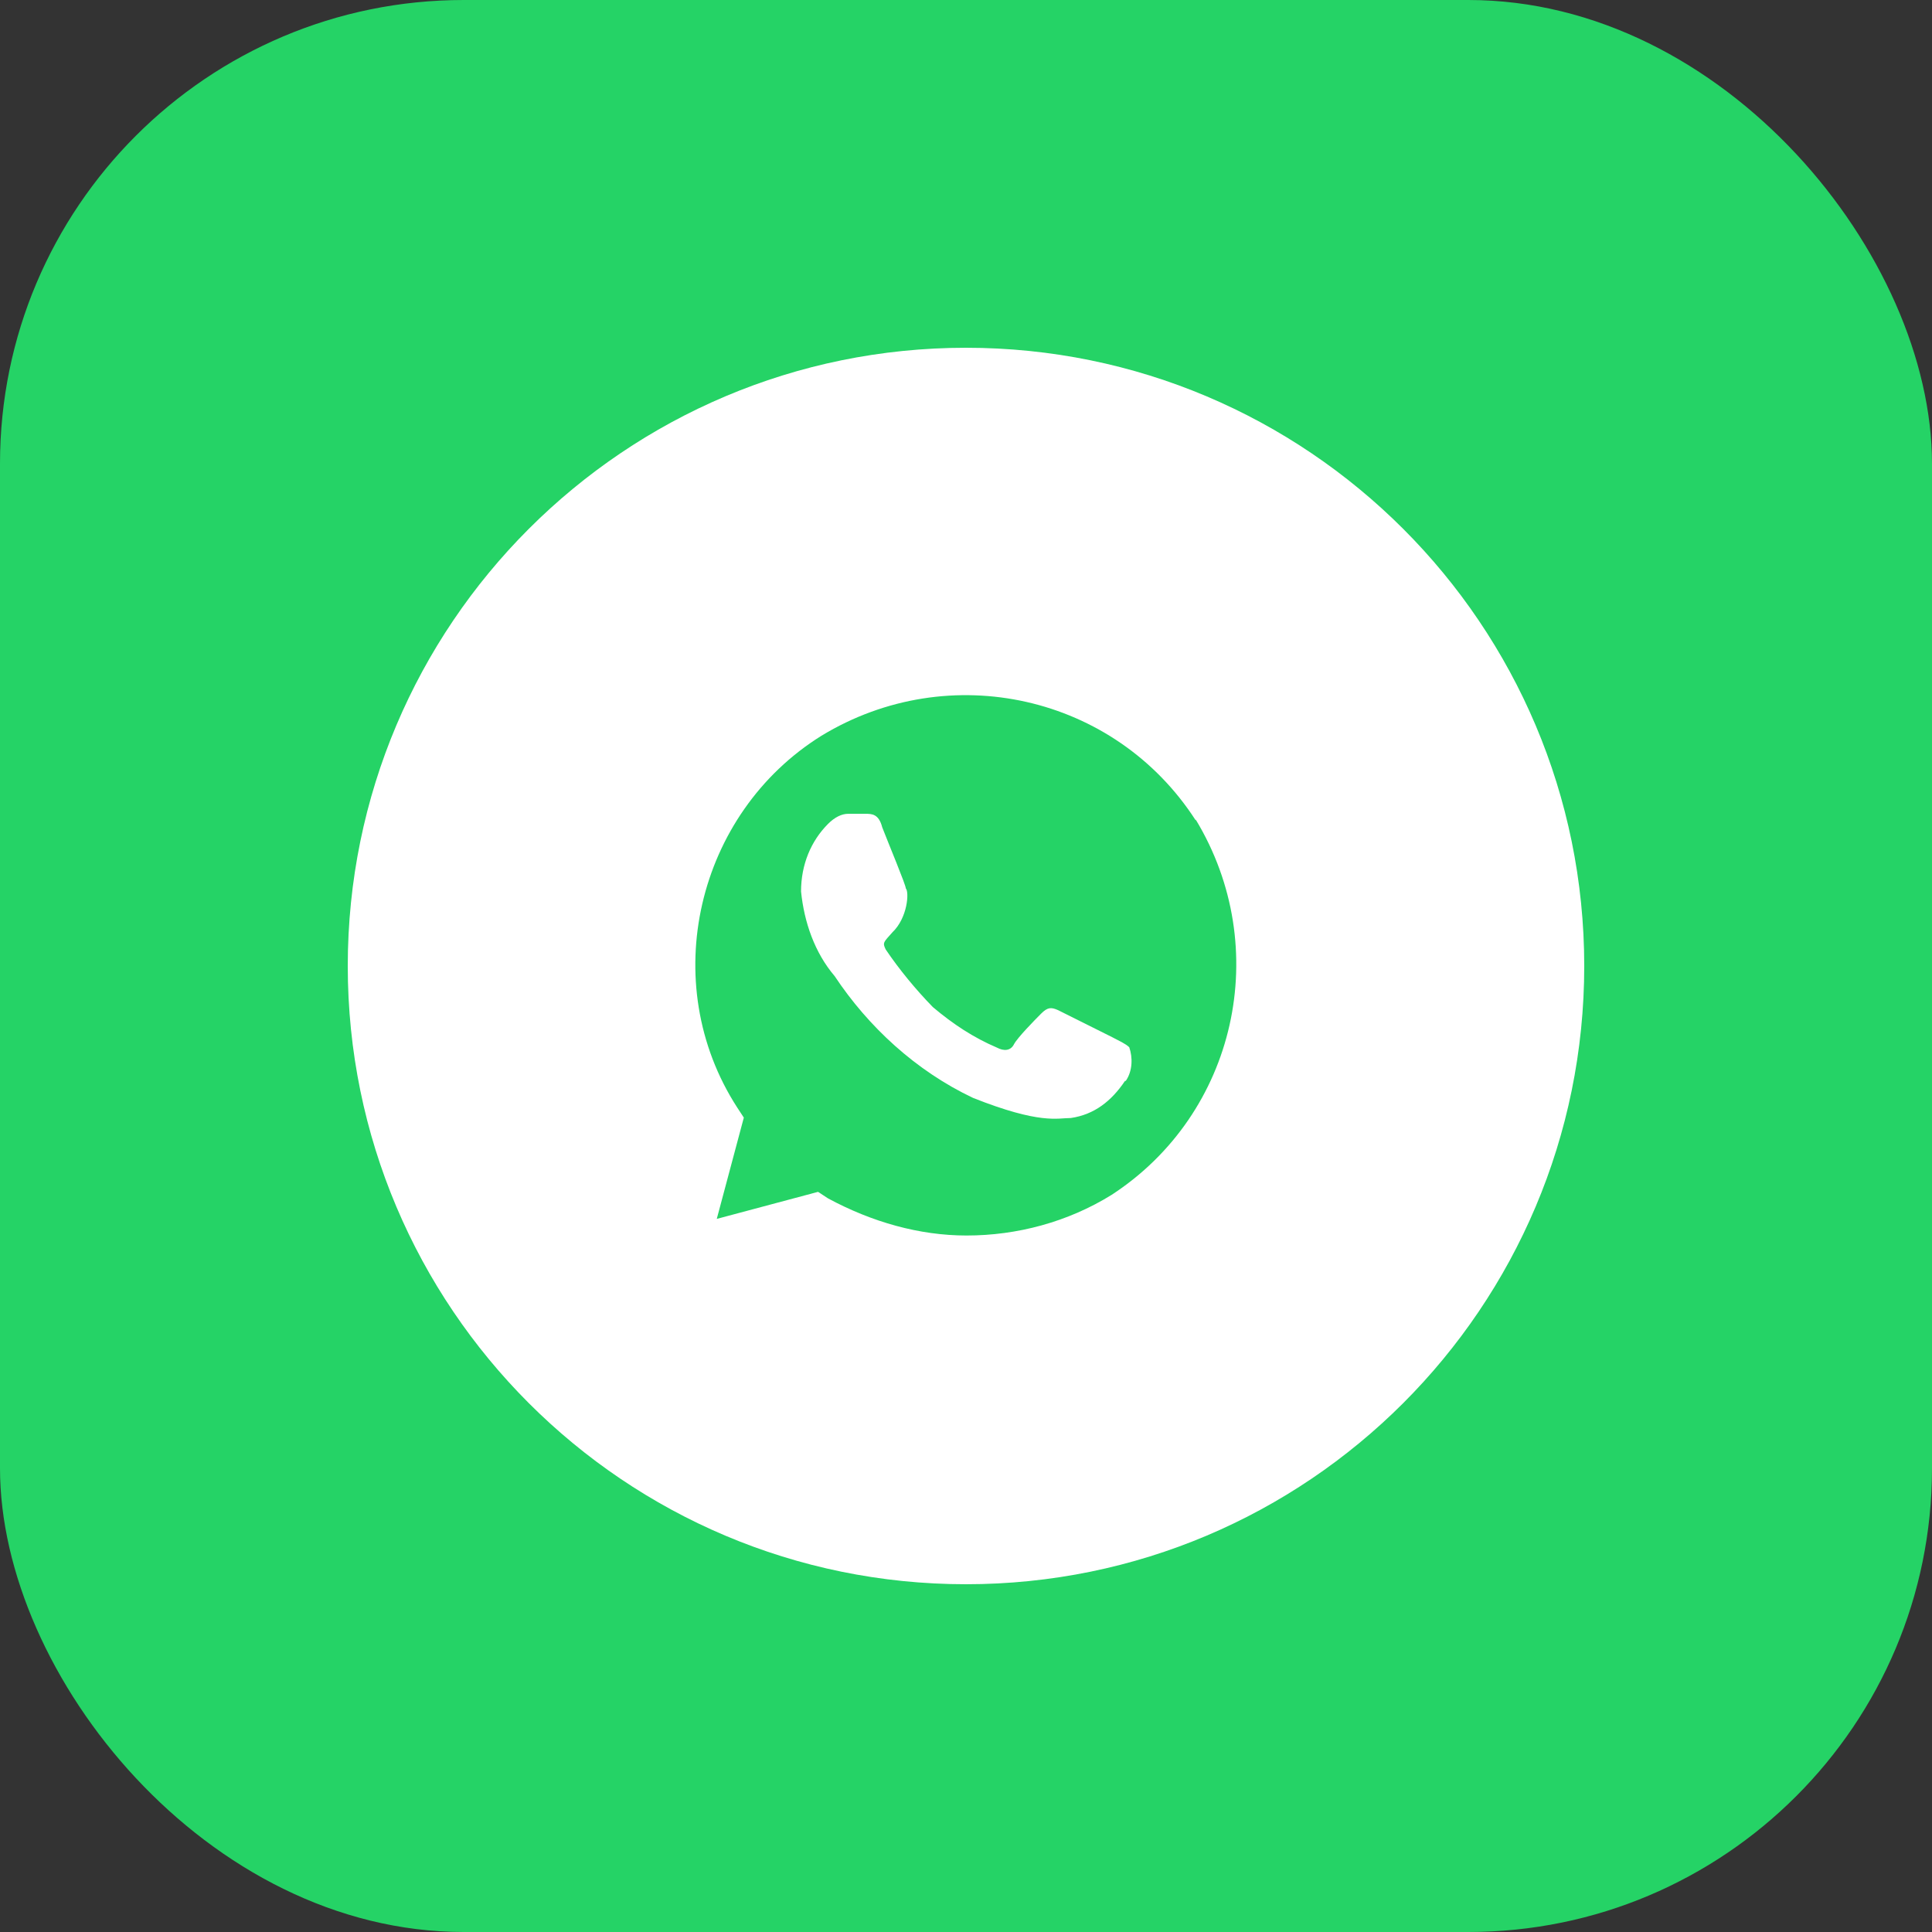
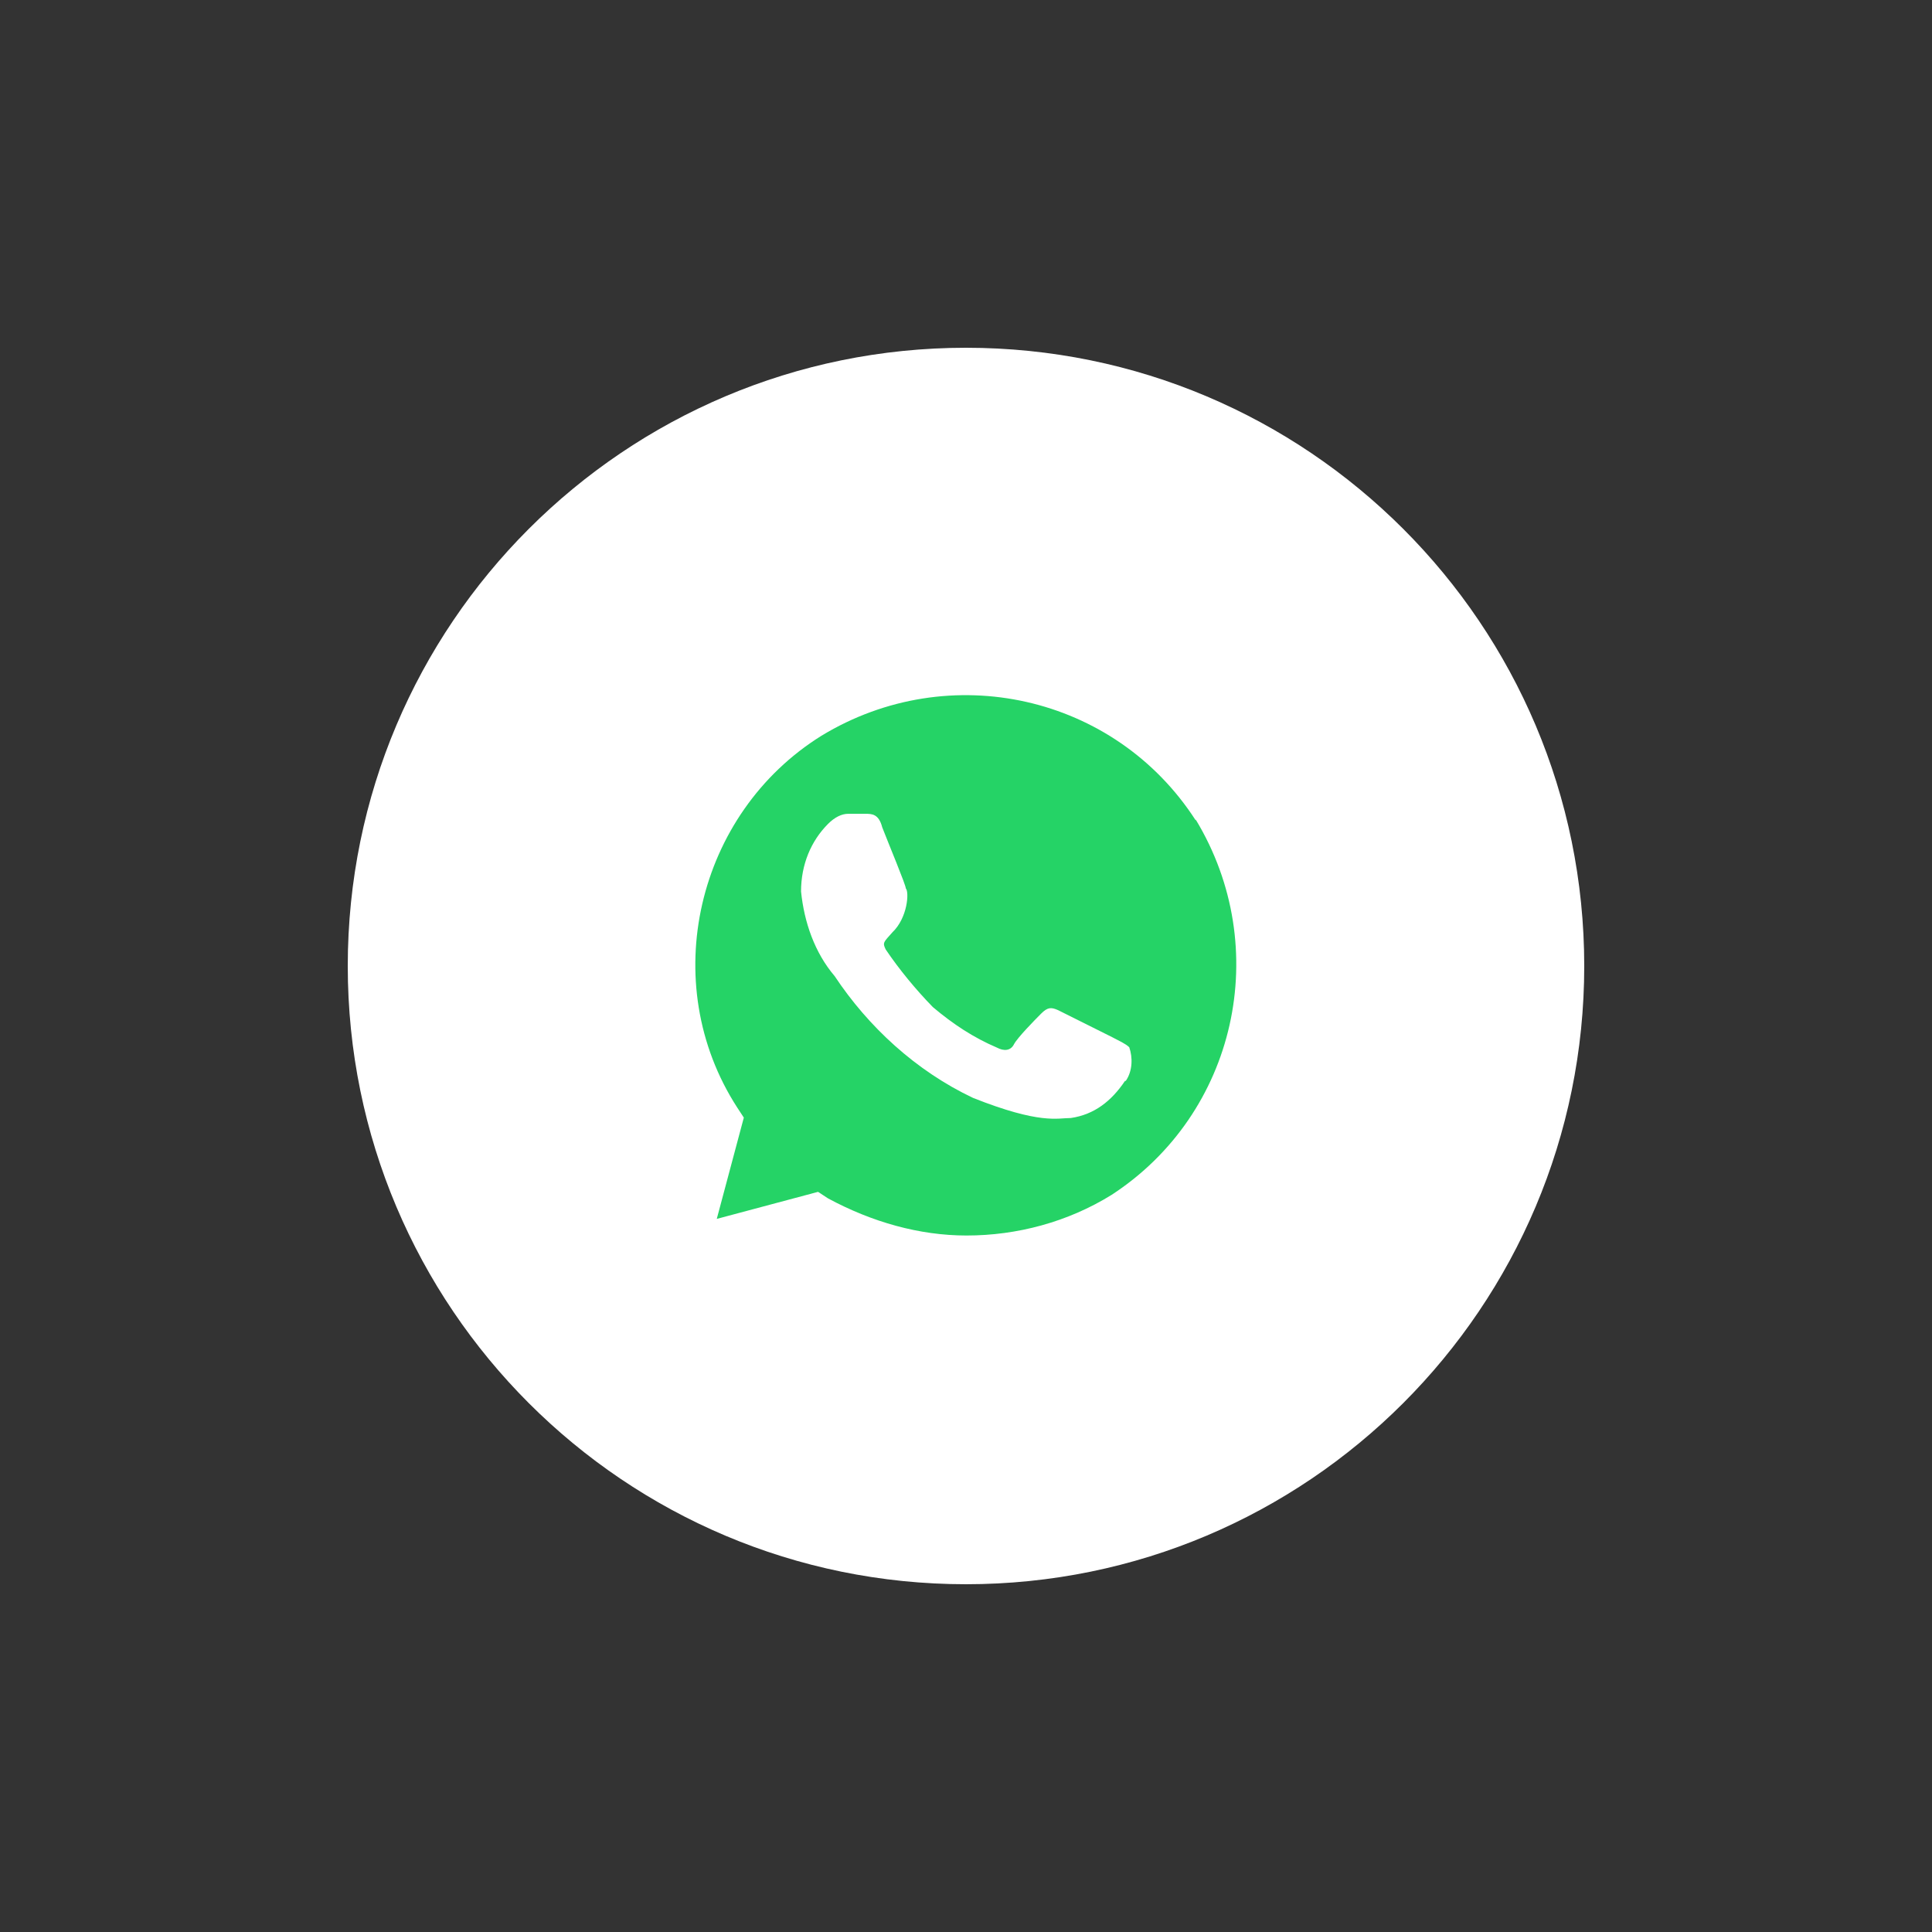
<svg xmlns="http://www.w3.org/2000/svg" width="50" height="50" viewBox="0 0 50 50" fill="none">
  <rect x="0" y="0" width="50" height="50" fill="#333333" stroke="none" />
-   <rect width="50" height="50" rx="12" fill="#25D366" />
  <g clip-path="url(#clip0_227_205)">
    <path d="M41 25C41 16.163 33.837 9 25 9C16.163 9 9 16.163 9 25C9 33.837 16.163 41 25 41C33.837 41 41 33.837 41 25Z" fill="white" />
    <path d="M30.945 21.231C28.855 17.989 24.573 17.029 21.261 19.04C18.03 21.05 16.989 25.433 19.08 28.664L19.25 28.924L18.55 31.545L21.171 30.845L21.431 31.015C22.562 31.625 23.792 31.975 25.013 31.975C26.323 31.975 27.634 31.625 28.765 30.925C31.996 28.824 32.956 24.532 30.945 21.21V21.231ZM29.115 27.974C28.765 28.494 28.324 28.844 27.714 28.934C27.364 28.934 26.924 29.104 25.183 28.414C23.702 27.713 22.472 26.573 21.601 25.262C21.081 24.652 20.811 23.862 20.731 23.071C20.731 22.371 20.991 21.761 21.431 21.321C21.601 21.151 21.781 21.061 21.951 21.061H22.392C22.562 21.061 22.742 21.061 22.832 21.411C23.002 21.851 23.442 22.901 23.442 22.991C23.532 23.081 23.492 23.752 23.092 24.132C22.872 24.382 22.832 24.392 22.922 24.572C23.272 25.092 23.712 25.623 24.142 26.063C24.663 26.503 25.193 26.853 25.803 27.113C25.973 27.203 26.153 27.203 26.243 27.023C26.334 26.853 26.764 26.413 26.944 26.233C27.114 26.063 27.204 26.063 27.384 26.143L28.785 26.843C28.955 26.933 29.135 27.013 29.225 27.103C29.315 27.363 29.315 27.713 29.135 27.974H29.115Z" fill="#25D366" />
  </g>
  <defs>
    <clipPath id="clip0_227_205">
      <rect width="32" height="32" fill="white" transform="translate(9 9)" />
    </clipPath>
  </defs>
</svg>